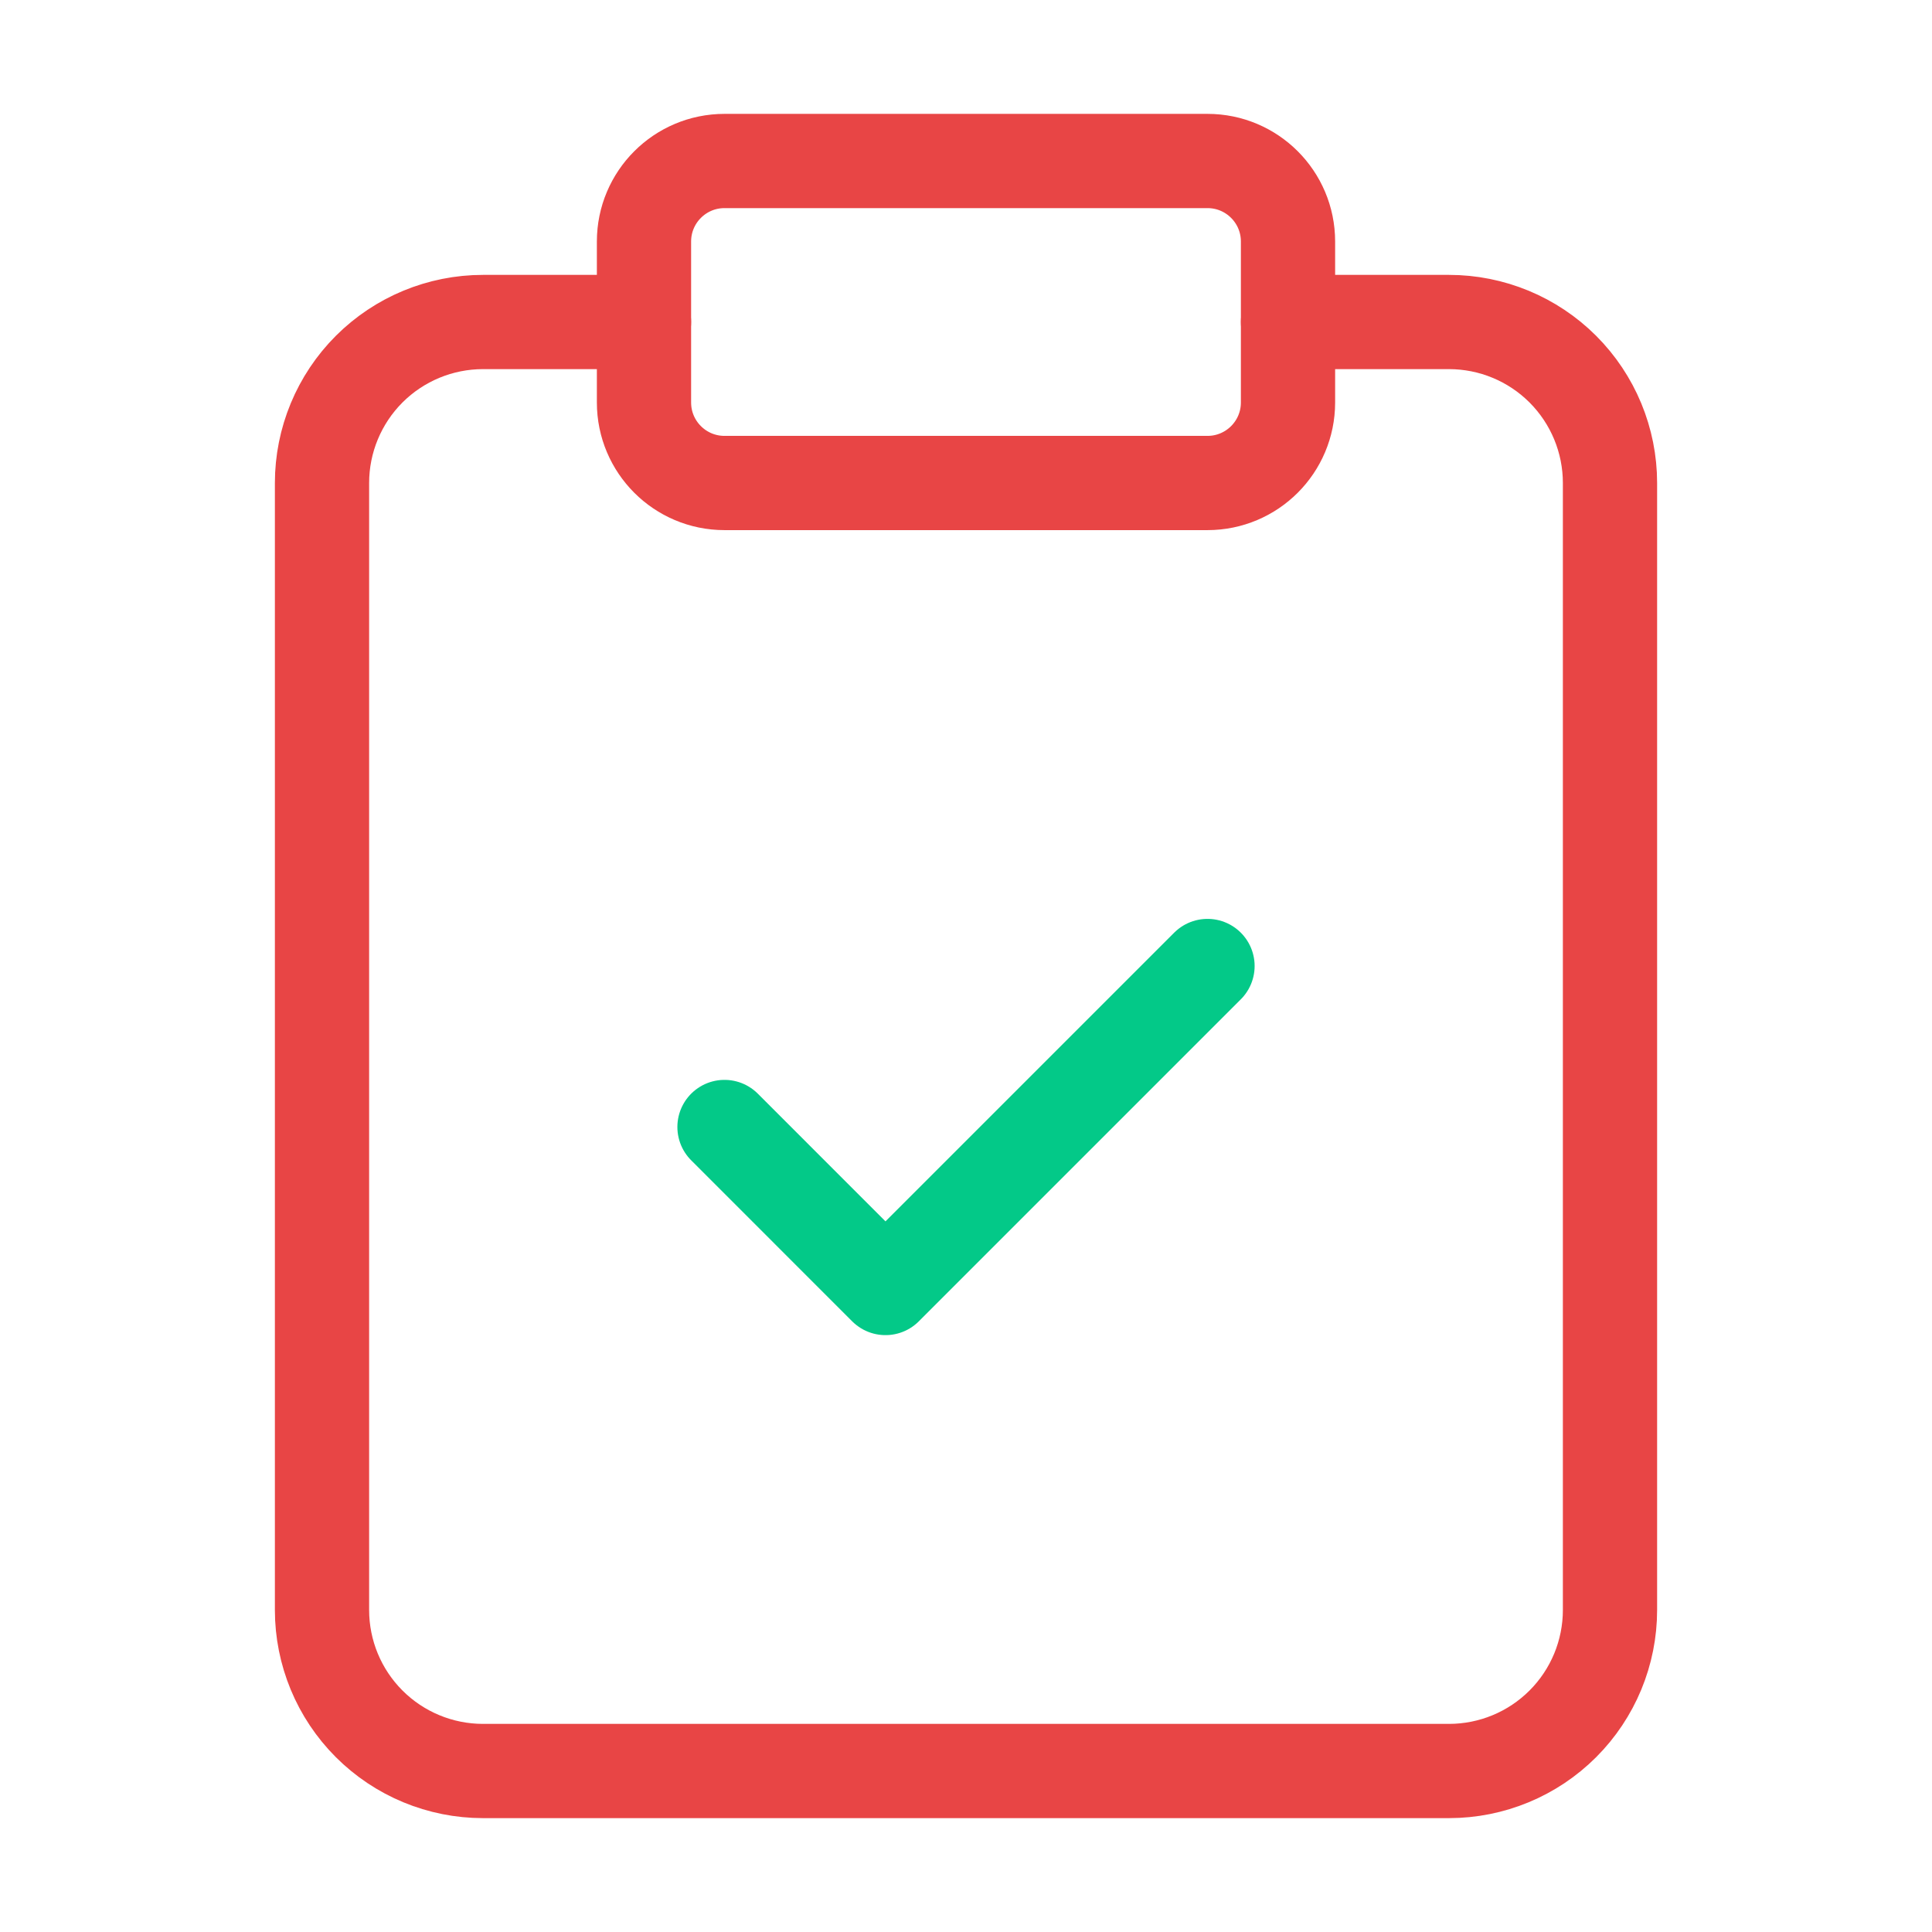
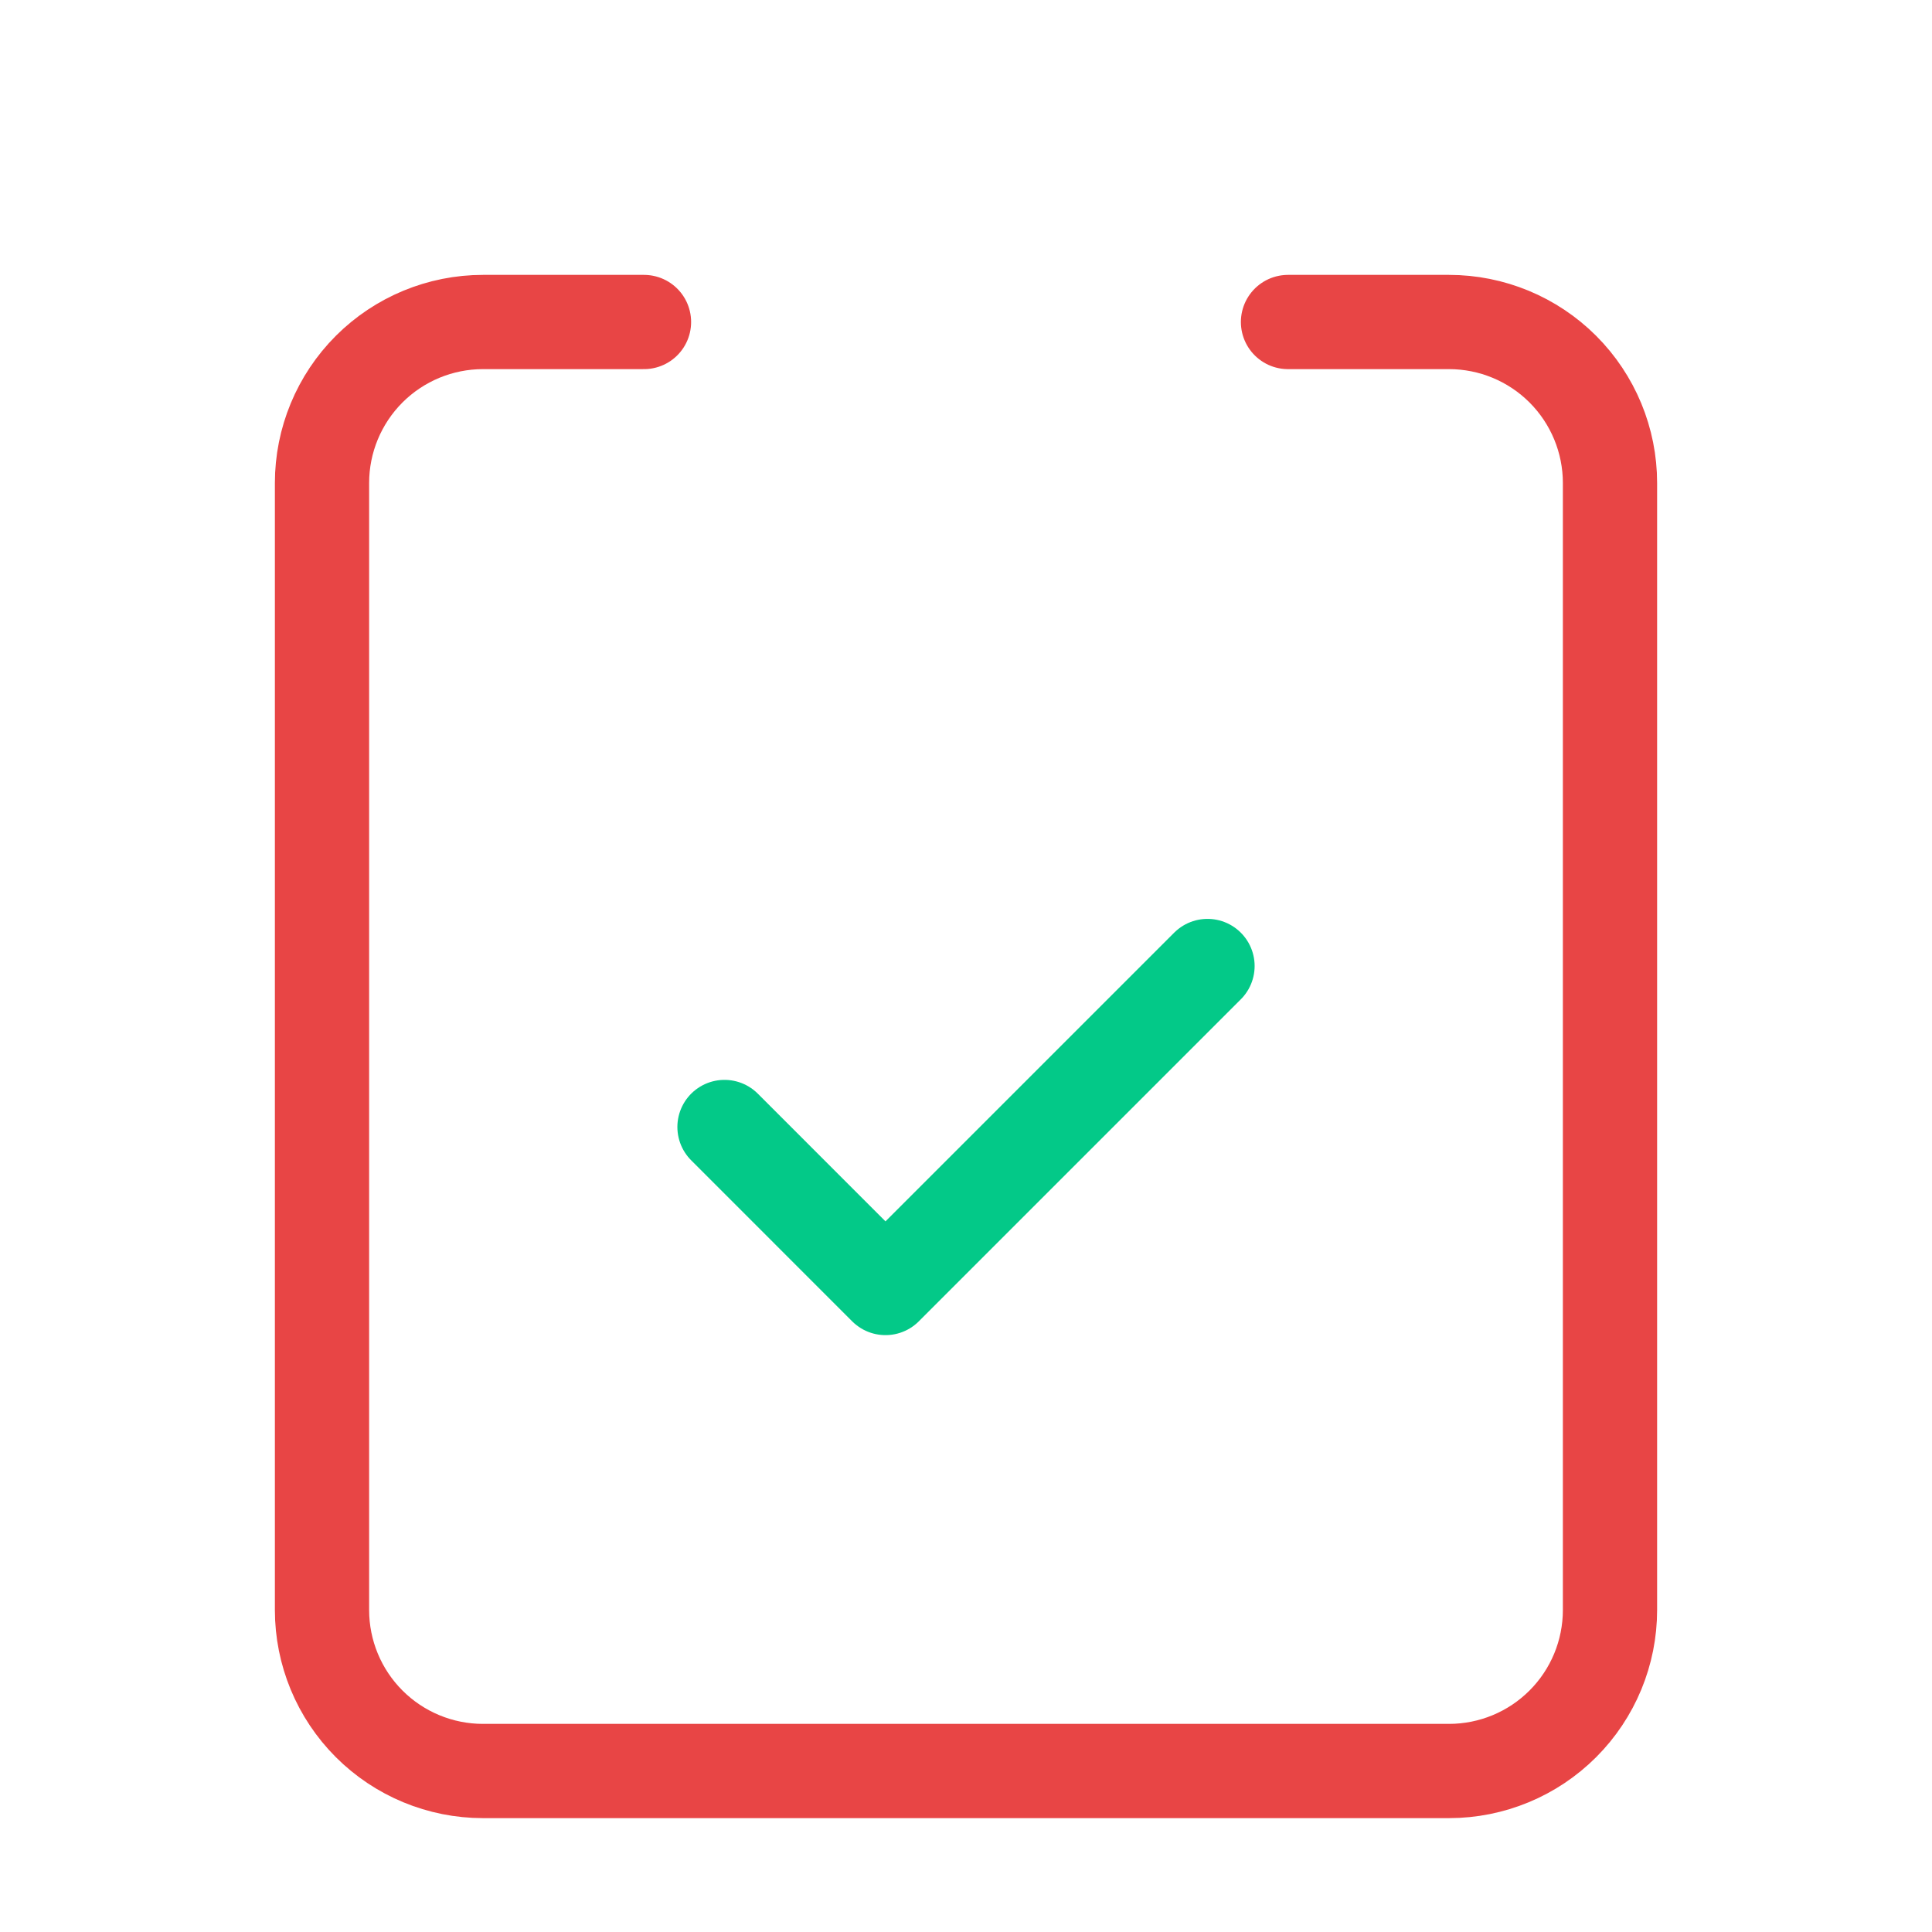
<svg xmlns="http://www.w3.org/2000/svg" width="82" height="82" viewBox="0 0 82 82" fill="none">
-   <path d="M51.25 6.833H30.75C28.863 6.833 27.333 8.363 27.333 10.25V17.083C27.333 18.97 28.863 20.5 30.75 20.5H51.25C53.137 20.5 54.667 18.97 54.667 17.083V10.25C54.667 8.363 53.137 6.833 51.25 6.833Z" stroke="#E84545" stroke-width="4" stroke-linecap="round" stroke-linejoin="round" />
  <path d="M54.667 13.667H61.5C63.312 13.667 65.05 14.387 66.332 15.668C67.613 16.95 68.333 18.688 68.333 20.5V68.333C68.333 70.146 67.613 71.884 66.332 73.165C65.05 74.447 63.312 75.167 61.5 75.167H20.5C18.688 75.167 16.95 74.447 15.668 73.165C14.387 71.884 13.667 70.146 13.667 68.333V20.5C13.667 18.688 14.387 16.95 15.668 15.668C16.95 14.387 18.688 13.667 20.5 13.667H27.333" stroke="#E84545" stroke-width="4" stroke-linecap="round" stroke-linejoin="round" />
  <path d="M30.75 47.833L37.583 54.667L51.25 41" stroke="#03C988" stroke-width="4" stroke-linecap="round" stroke-linejoin="round" />
</svg>